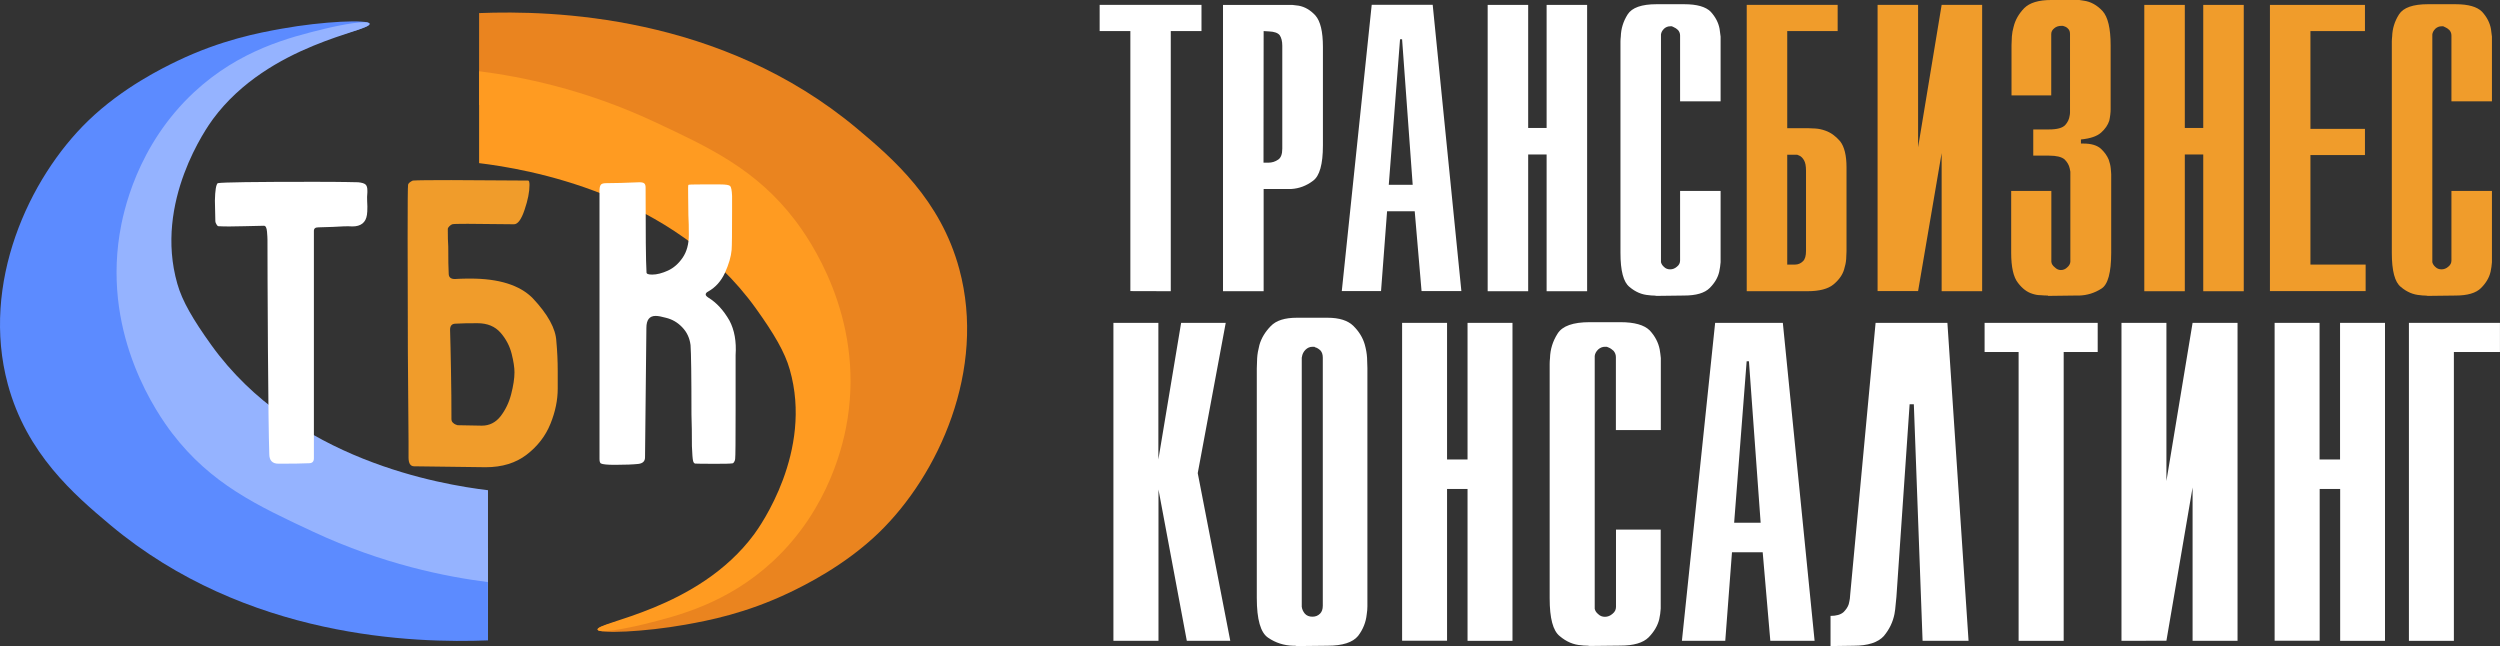
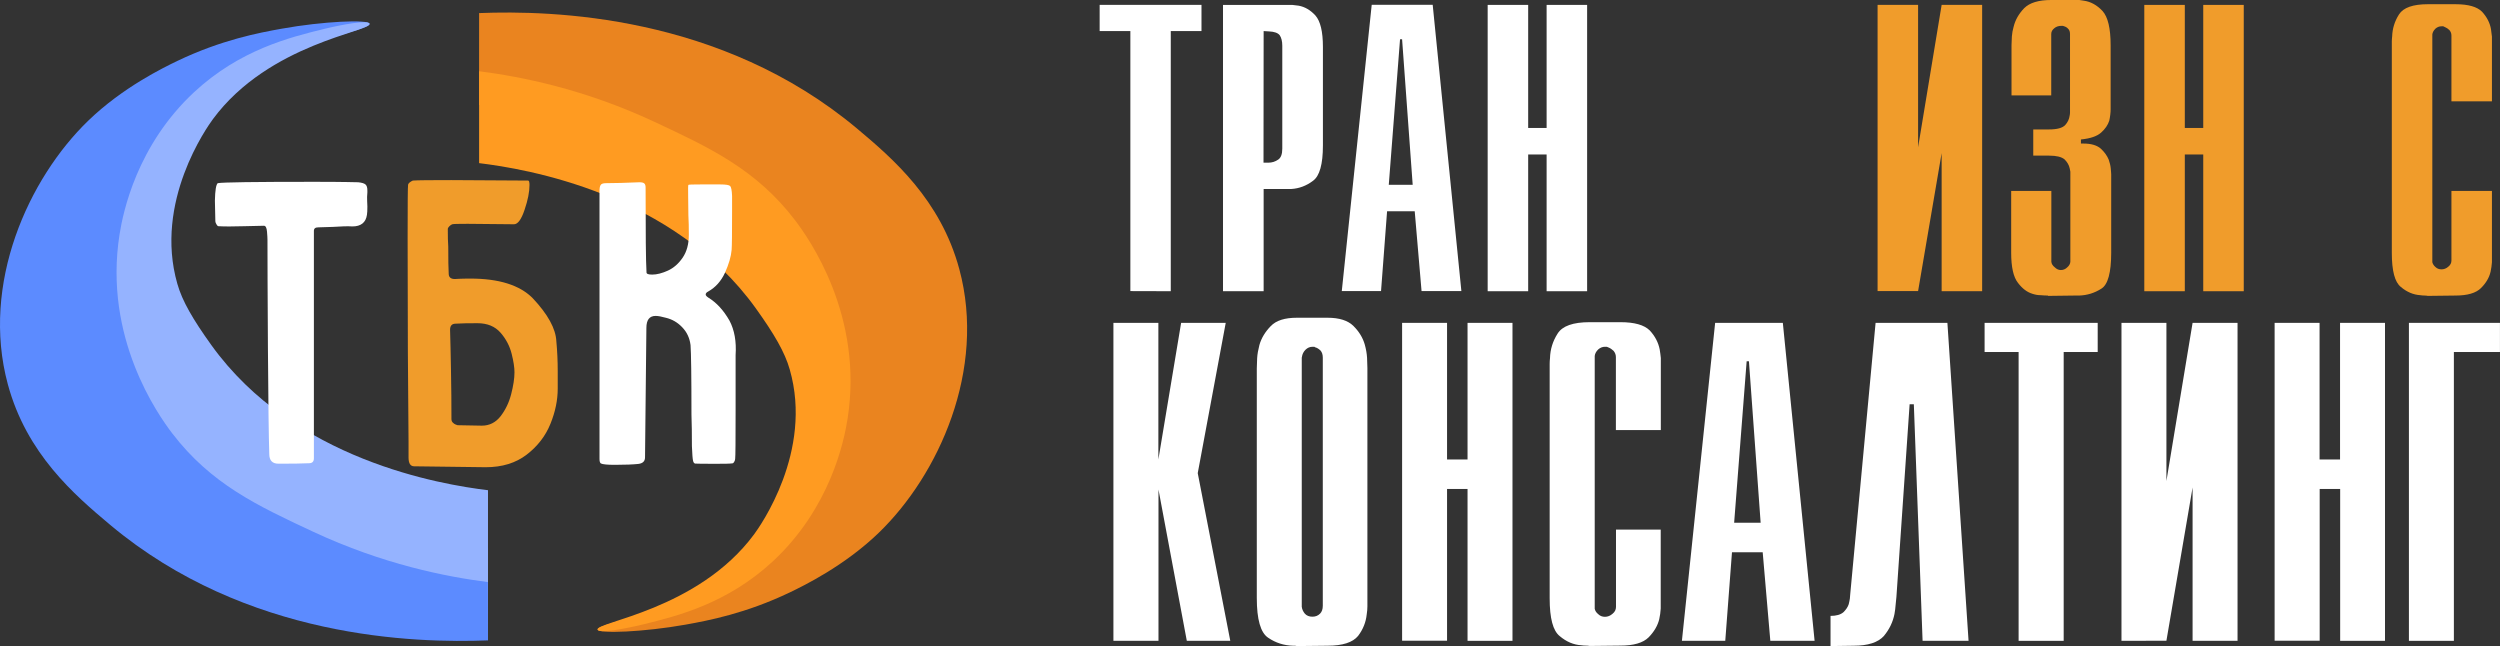
<svg xmlns="http://www.w3.org/2000/svg" width="178" height="46" viewBox="0 0 178 46" fill="none">
  <rect x="0" y="0" width="178" height="46" fill="#333333" stroke="none" />
  <path d="M34.113 7.473C37.467 7.879 47.927 9.613 53.817 17.816C55.21 19.754 56.11 21.869 56.231 22.169C60.023 31.045 57.738 35.957 57.738 35.957C55.421 40.958 48.283 43.017 45.156 43.917C44.127 44.217 42.515 44.606 42.547 44.825C42.596 45.133 45.853 45.003 48.802 44.476C50.43 44.184 53.096 43.682 56.247 42.174C57.22 41.704 60.128 40.294 62.575 37.927C66.828 33.817 70.239 26.327 68.303 19.162C66.966 14.209 63.571 11.291 61.019 9.151C51.313 1.029 39.274 0.729 34.113 0.932C34.113 3.113 34.113 5.293 34.113 7.473Z" fill="#EA841F" />
  <path d="M34.113 1.11V11.615C37.467 12.021 47.927 13.755 53.817 21.958C55.113 23.766 55.883 25.079 56.231 26.311C57.908 32.155 54.1 37.489 53.695 38.04C49.701 43.447 42.369 44.281 42.547 44.833C42.636 45.116 44.516 44.768 45.812 44.452C48.218 43.86 51.767 42.984 55.024 39.969C59.115 36.168 60.096 31.418 60.347 29.821C61.505 22.469 57.592 16.973 56.604 15.676C53.849 12.069 50.552 10.521 46.574 8.665C41.591 6.338 37.103 5.455 34.121 5.074" fill="#FF9B21" />
  <path d="M34.746 39.045C31.392 38.64 20.932 36.905 15.042 28.702C13.649 26.765 12.749 24.65 12.628 24.35C8.82 15.433 11.121 10.562 11.121 10.562C13.389 5.731 20.381 3.64 23.833 2.61C24.781 2.326 26.352 1.921 26.312 1.694C26.255 1.37 22.974 1.516 20.057 2.043C18.429 2.334 15.763 2.837 12.612 4.345C11.639 4.815 8.731 6.225 6.284 8.592C2.031 12.702 -1.38 20.191 0.556 27.357C1.893 32.309 5.288 35.228 7.84 37.367C17.546 45.498 29.585 45.797 34.746 45.595C34.746 43.406 34.746 41.226 34.746 39.045Z" fill="#5C8BFF" />
  <path d="M34.745 45.408V34.903C31.391 34.498 20.931 32.763 15.041 24.56C13.745 22.753 12.975 21.44 12.627 20.207C10.95 14.363 14.758 9.03 15.163 8.479C19.157 3.072 26.489 2.237 26.311 1.686C26.222 1.402 24.342 1.751 23.046 2.067C20.64 2.659 17.091 3.534 13.834 6.549C9.743 10.351 8.762 15.101 8.511 16.698C7.353 24.05 11.266 29.545 12.254 30.842C15.009 34.449 18.306 35.998 22.284 37.854C27.267 40.18 31.755 41.064 34.737 41.444" fill="#95B3FF" />
-   <path d="M124.367 20.726V0.348H130.841V2.213H127.251V9.127H128.71C128.856 9.127 129.042 9.135 129.269 9.151C129.496 9.167 129.722 9.216 129.949 9.297C130.338 9.427 130.687 9.678 131.011 10.051C131.319 10.44 131.472 11.064 131.472 11.915V17.889C131.472 18.035 131.464 18.221 131.448 18.448C131.432 18.675 131.383 18.919 131.302 19.178C131.189 19.567 130.938 19.924 130.549 20.248C130.16 20.572 129.544 20.734 128.685 20.734H124.367V20.726ZM127.251 18.838H127.81C128.021 18.838 128.216 18.756 128.378 18.594C128.523 18.448 128.588 18.205 128.588 17.865V12.158C128.588 11.818 128.54 11.567 128.442 11.405C128.345 11.242 128.24 11.137 128.126 11.088C128.062 11.056 128.005 11.032 127.956 11.015C127.908 11.015 127.859 11.015 127.81 11.015H127.251V18.838Z" fill="#F09C2B" />
  <path d="M133.684 20.726V0.348H136.568V10.489L138.245 0.348H141.129V20.734H138.245V10.902L136.568 20.726H133.684Z" fill="#F09C2B" />
  <path d="M143.172 13.593H146.056V18.562V18.595C146.056 18.611 146.056 18.627 146.056 18.643C146.072 18.789 146.153 18.919 146.299 19.032C146.429 19.162 146.575 19.227 146.729 19.227C146.907 19.227 147.061 19.162 147.19 19.032C147.32 18.919 147.393 18.797 147.409 18.643C147.409 18.627 147.409 18.611 147.409 18.595V18.562V12.442C147.409 12.377 147.409 12.305 147.409 12.223C147.393 12.142 147.377 12.061 147.361 11.98C147.312 11.753 147.19 11.543 146.996 11.348C146.785 11.17 146.421 11.081 145.902 11.081H144.768V9.216H145.902C146.469 9.216 146.85 9.111 147.045 8.9C147.223 8.706 147.328 8.479 147.361 8.227C147.377 8.162 147.385 8.09 147.385 8.008C147.385 7.927 147.385 7.854 147.385 7.79V2.432C147.385 2.286 147.352 2.172 147.288 2.091C147.223 2.01 147.158 1.953 147.093 1.921C147.012 1.889 146.939 1.856 146.874 1.84H146.777C146.567 1.84 146.396 1.897 146.267 2.01C146.121 2.124 146.048 2.261 146.048 2.424V6.793H143.22V3.226C143.22 3.048 143.229 2.837 143.245 2.594C143.261 2.367 143.302 2.14 143.366 1.921C143.48 1.435 143.731 0.989 144.12 0.584C144.509 0.195 145.149 0 146.04 0H147.709C147.822 0 147.936 0 148.049 0C148.146 0.016 148.252 0.032 148.365 0.049C148.851 0.113 149.297 0.357 149.694 0.778C150.083 1.2 150.277 2.018 150.277 3.226V7.79C150.277 7.903 150.269 8.025 150.253 8.154C150.237 8.3 150.212 8.446 150.18 8.592C150.083 8.9 149.888 9.184 149.597 9.443C149.305 9.703 148.827 9.865 148.163 9.93V10.221C148.179 10.221 148.195 10.221 148.211 10.221C148.227 10.221 148.244 10.221 148.268 10.221H148.292C148.308 10.221 148.325 10.221 148.341 10.221C148.892 10.221 149.305 10.343 149.58 10.586C149.84 10.829 150.026 11.089 150.139 11.364C150.22 11.591 150.269 11.802 150.285 11.988C150.301 12.183 150.318 12.329 150.318 12.426V17.987C150.318 19.413 150.083 20.272 149.613 20.556C149.127 20.864 148.6 21.026 148.041 21.043C147.992 21.043 147.944 21.043 147.895 21.043C147.847 21.043 147.798 21.043 147.749 21.043H147.725L145.813 21.067V21.043H145.789C145.643 21.043 145.481 21.034 145.303 21.018C145.108 21.018 144.914 20.986 144.719 20.921C144.33 20.807 143.99 20.548 143.682 20.143C143.358 19.738 143.196 19.024 143.196 18.003V13.593H143.172Z" fill="#F09C2B" />
  <path d="M152.674 20.726V0.349H155.558V9.111H156.871V0.349H159.755V20.735H156.871V10.999H155.558V20.735H152.674V20.726Z" fill="#F09C2B" />
-   <path d="M161.619 20.726V0.349H168.384V2.213H164.503V9.176H168.384V11.04H164.503V18.838H168.433V20.726H161.619Z" fill="#F09C2B" />
  <path d="M174.542 13.593H177.426V18.027V18.052C177.426 18.068 177.426 18.092 177.426 18.108C177.426 18.27 177.426 18.457 177.426 18.668C177.41 18.895 177.378 19.121 177.329 19.348C177.232 19.77 177.005 20.151 176.649 20.508C176.292 20.864 175.685 21.043 174.834 21.043L172.865 21.067C172.784 21.051 172.703 21.043 172.622 21.043C172.525 21.043 172.428 21.034 172.33 21.018C171.828 20.986 171.366 20.791 170.945 20.434C170.508 20.094 170.297 19.284 170.297 18.003V3.307C170.297 3.194 170.297 3.08 170.297 2.967C170.297 2.853 170.305 2.732 170.321 2.602C170.337 2.035 170.499 1.516 170.807 1.029C171.115 0.543 171.804 0.3 172.865 0.3H174.834C175.741 0.3 176.365 0.478 176.722 0.835C177.062 1.208 177.273 1.613 177.354 2.051C177.386 2.245 177.41 2.432 177.426 2.61C177.426 2.805 177.426 2.983 177.426 3.145C177.426 3.177 177.426 3.21 177.426 3.226C177.426 3.258 177.426 3.283 177.426 3.299V7.214H174.542V2.529C174.542 2.383 174.494 2.253 174.396 2.14C174.299 2.043 174.194 1.978 174.08 1.929C174.048 1.913 174.007 1.897 173.959 1.872C173.91 1.872 173.87 1.872 173.837 1.872C173.675 1.872 173.529 1.929 173.4 2.043C173.27 2.172 173.197 2.31 173.181 2.456V2.48C173.181 2.497 173.181 2.513 173.181 2.529V18.538C173.181 18.554 173.181 18.57 173.181 18.595C173.181 18.611 173.181 18.635 173.181 18.668C173.214 18.797 173.286 18.911 173.4 19.008C173.513 19.121 173.659 19.178 173.837 19.178C174.016 19.178 174.178 19.113 174.323 18.984C174.469 18.87 174.542 18.724 174.542 18.546V13.593Z" fill="#F09C2B" />
  <path d="M80.482 20.726V2.213H78.295V0.348H85.546V2.213H83.359V20.734L80.482 20.726Z" fill="white" />
  <path d="M87.078 20.726V0.349H91.567C91.696 0.349 91.842 0.349 92.004 0.349C92.15 0.365 92.304 0.381 92.466 0.405C92.903 0.486 93.3 0.713 93.657 1.102C94.013 1.508 94.192 2.253 94.192 3.34V10.351C94.192 11.697 93.957 12.531 93.487 12.872C93.017 13.229 92.498 13.423 91.939 13.456C91.874 13.456 91.818 13.456 91.769 13.456C91.704 13.456 91.639 13.456 91.575 13.456H89.971V20.735H87.078V20.726ZM89.962 11.583H90.303C90.562 11.583 90.797 11.51 91.007 11.364C91.202 11.235 91.299 10.975 91.299 10.586V3.259C91.299 2.934 91.234 2.683 91.113 2.505C90.983 2.343 90.732 2.253 90.359 2.237L89.971 2.213L89.962 11.583Z" fill="white" />
  <path d="M95.535 20.726L97.666 0.34H102.008L104.05 20.726H101.215L100.728 15.044H98.76L98.33 20.726H95.535ZM98.881 13.156H100.583L99.829 2.796H99.683L98.881 13.156Z" fill="white" />
  <path d="M105.922 20.726V0.349H108.806V9.111H110.119V0.349H113.003V20.735H110.119V10.999H108.806V20.735H105.922V20.726Z" fill="white" />
-   <path d="M119.622 13.593H122.507V18.027V18.051C122.507 18.067 122.507 18.092 122.507 18.108C122.507 18.27 122.507 18.457 122.507 18.667C122.49 18.894 122.458 19.121 122.409 19.348C122.312 19.77 122.085 20.151 121.729 20.507C121.372 20.864 120.765 21.042 119.914 21.042L117.945 21.067C117.864 21.05 117.783 21.042 117.702 21.042C117.605 21.042 117.508 21.034 117.411 21.018C116.908 20.986 116.446 20.791 116.025 20.434C115.588 20.094 115.377 19.283 115.377 18.003V3.307C115.377 3.194 115.377 3.08 115.377 2.967C115.377 2.853 115.385 2.731 115.401 2.602C115.417 2.034 115.58 1.516 115.887 1.029C116.195 0.543 116.884 0.3 117.945 0.3H119.914C120.821 0.3 121.445 0.478 121.802 0.835C122.142 1.208 122.353 1.613 122.434 2.051C122.466 2.245 122.49 2.432 122.507 2.61C122.507 2.804 122.507 2.983 122.507 3.145C122.507 3.177 122.507 3.21 122.507 3.226C122.507 3.258 122.507 3.283 122.507 3.299V7.214H119.622V2.529C119.622 2.383 119.574 2.253 119.476 2.14C119.379 2.043 119.274 1.978 119.16 1.929C119.128 1.913 119.079 1.897 119.039 1.872C118.99 1.872 118.95 1.872 118.917 1.872C118.755 1.872 118.61 1.929 118.48 2.043C118.35 2.172 118.277 2.31 118.261 2.456V2.48C118.261 2.496 118.261 2.513 118.261 2.529V18.538C118.261 18.554 118.261 18.57 118.261 18.594C118.261 18.611 118.261 18.635 118.261 18.667C118.294 18.797 118.367 18.91 118.48 19.008C118.593 19.121 118.739 19.178 118.917 19.178C119.096 19.178 119.258 19.113 119.404 18.983C119.549 18.87 119.622 18.724 119.622 18.546V13.593Z" fill="white" />
  <path d="M79.275 45.627V22.988H82.476V32.715L84.096 22.988H87.272L85.279 33.687L87.596 45.627H84.501L82.484 34.855V45.627H79.275Z" fill="white" />
  <path d="M89.484 42.579V26.279V26.255V26.23C89.484 26.052 89.493 25.809 89.509 25.501C89.525 25.217 89.582 24.901 89.671 24.56C89.808 24.074 90.084 23.62 90.481 23.215C90.862 22.818 91.477 22.623 92.336 22.623H94.516C95.358 22.623 95.974 22.818 96.371 23.215C96.768 23.612 97.035 24.05 97.173 24.536C97.262 24.86 97.319 25.176 97.335 25.476C97.351 25.784 97.359 26.027 97.359 26.206V26.23C97.359 26.246 97.359 26.263 97.359 26.279V42.579V42.604C97.359 42.62 97.359 42.636 97.359 42.66C97.359 42.823 97.359 42.993 97.359 43.171C97.359 43.349 97.343 43.536 97.311 43.739C97.254 44.298 97.052 44.809 96.695 45.279C96.314 45.741 95.593 45.976 94.516 45.976L92.336 46C92.288 45.984 92.239 45.976 92.207 45.976C92.15 45.976 92.101 45.976 92.069 45.976C91.421 45.959 90.829 45.773 90.295 45.408C89.752 45.052 89.484 44.103 89.484 42.579ZM92.685 25.468V43.123V43.147C92.685 43.163 92.685 43.179 92.685 43.204C92.709 43.382 92.782 43.544 92.903 43.69C93.033 43.836 93.211 43.909 93.446 43.909C93.665 43.909 93.843 43.836 93.989 43.69C94.119 43.56 94.183 43.374 94.183 43.123V25.468C94.183 25.249 94.127 25.079 94.021 24.958C93.892 24.836 93.762 24.755 93.624 24.723C93.608 24.698 93.592 24.69 93.568 24.69C93.527 24.69 93.495 24.69 93.454 24.69C93.26 24.69 93.09 24.763 92.944 24.909C92.806 25.055 92.725 25.217 92.701 25.395V25.42C92.685 25.436 92.685 25.452 92.685 25.468Z" fill="white" />
  <path d="M99.83 45.627V22.988H103.03V32.715H104.489V22.988H107.689V45.627H104.489V34.814H103.03V45.619H99.83V45.627Z" fill="white" />
  <path d="M115.043 37.708H118.243V42.636V42.66C118.243 42.685 118.243 42.701 118.243 42.717C118.243 42.896 118.243 43.106 118.243 43.333C118.227 43.584 118.195 43.836 118.138 44.087C118.025 44.549 117.773 44.979 117.385 45.376C116.988 45.773 116.315 45.968 115.367 45.968L113.188 45.992C113.099 45.976 113.01 45.968 112.92 45.968C112.807 45.968 112.702 45.959 112.596 45.943C112.037 45.911 111.527 45.692 111.057 45.295C110.571 44.914 110.336 44.022 110.336 42.596V26.279C110.336 26.149 110.336 26.027 110.336 25.906C110.336 25.776 110.344 25.647 110.36 25.501C110.376 24.877 110.555 24.293 110.903 23.75C111.243 23.207 112.005 22.939 113.188 22.939H115.367C116.372 22.939 117.069 23.134 117.466 23.531C117.846 23.944 118.073 24.39 118.17 24.877C118.203 25.095 118.235 25.298 118.251 25.492C118.251 25.711 118.251 25.906 118.251 26.084C118.251 26.125 118.251 26.149 118.251 26.173C118.251 26.206 118.251 26.238 118.251 26.255V30.623H115.051V25.42C115.051 25.258 114.994 25.112 114.889 24.982C114.776 24.877 114.662 24.796 114.541 24.747C114.5 24.731 114.452 24.706 114.403 24.69C114.354 24.69 114.306 24.69 114.273 24.69C114.095 24.69 113.933 24.755 113.787 24.885C113.641 25.03 113.56 25.184 113.544 25.347V25.371C113.544 25.387 113.544 25.403 113.544 25.428V43.212C113.544 43.228 113.544 43.252 113.544 43.268C113.544 43.285 113.544 43.309 113.544 43.349C113.577 43.495 113.658 43.617 113.787 43.722C113.917 43.852 114.079 43.917 114.273 43.917C114.468 43.917 114.654 43.844 114.816 43.698C114.978 43.568 115.059 43.406 115.059 43.212V37.708H115.043Z" fill="white" />
  <path d="M119.752 45.627L122.118 22.988H126.938L129.199 45.627H126.047L125.504 39.321H123.317L122.839 45.627H119.752ZM123.471 37.221H125.358L124.524 25.72H124.362L123.471 37.221Z" fill="white" />
  <path d="M135.965 28.784L135.025 42.498C135.009 42.677 134.993 42.863 134.968 43.066C134.952 43.285 134.928 43.495 134.887 43.714C134.774 44.29 134.523 44.809 134.134 45.279C133.721 45.741 132.999 45.976 131.979 45.976L130.334 46V43.852C130.747 43.852 131.055 43.763 131.258 43.584C131.436 43.406 131.565 43.22 131.63 43.017C131.663 42.871 131.695 42.742 131.711 42.612C131.727 42.49 131.736 42.385 131.736 42.312L133.542 22.988H138.655L140.161 45.627H136.888L136.265 28.784H135.965Z" fill="white" />
  <path d="M143.725 45.627V25.063H141.303V22.988H149.356V25.063H146.934V45.627H143.725Z" fill="white" />
  <path d="M151.049 45.627V22.988H154.249V34.247L156.112 22.988H159.313V45.627H156.112V34.709L154.249 45.619L151.049 45.627Z" fill="white" />
  <path d="M161.953 45.627V22.988H165.153V32.715H166.612V22.988H169.812V45.627H166.62V34.814H165.161V45.619H161.953V45.627Z" fill="white" />
  <path d="M171.515 45.627V22.988H177.997V25.063H174.716V45.627H171.515Z" fill="white" />
  <path d="M15.503 13.042C15.835 12.977 18.12 12.945 22.357 12.945C23.467 12.945 24.245 12.953 24.699 12.961C25.153 12.969 25.42 12.977 25.501 12.977C25.752 13.002 25.922 13.05 26.02 13.131C26.117 13.212 26.157 13.358 26.157 13.569V13.699C26.133 13.926 26.133 14.128 26.141 14.299C26.149 14.469 26.157 14.607 26.157 14.704C26.157 14.979 26.149 15.174 26.125 15.304C26.044 15.847 25.695 16.122 25.088 16.122C24.772 16.098 24.31 16.114 23.702 16.155L22.665 16.187C22.455 16.187 22.349 16.268 22.349 16.439V16.536V21.253V32.634C22.349 32.861 22.236 32.982 22.001 32.982C21.515 33.007 20.794 33.015 19.83 33.015C19.392 33.015 19.173 32.788 19.173 32.326C19.133 31.11 19.101 28.597 19.076 24.779C19.052 20.962 19.044 18.392 19.044 17.079C19.044 16.973 19.036 16.779 19.011 16.495C18.987 16.212 18.914 16.074 18.793 16.074C18.671 16.074 18.201 16.082 17.391 16.106C16.581 16.13 15.973 16.13 15.552 16.106C15.511 16.106 15.463 16.066 15.414 15.976C15.366 15.895 15.333 15.822 15.333 15.758L15.301 14.282C15.317 13.553 15.382 13.148 15.503 13.042Z" fill="white" />
  <path d="M37.603 12.856C37.668 12.856 37.7 12.961 37.7 13.172C37.7 13.658 37.587 14.242 37.352 14.931C37.125 15.62 36.866 15.968 36.599 15.968L33.301 15.936C32.629 15.936 32.264 15.944 32.199 15.968C32.135 15.993 32.07 16.033 31.997 16.106C31.924 16.179 31.883 16.244 31.883 16.309C31.883 16.836 31.892 17.249 31.916 17.565C31.916 18.489 31.924 19.13 31.948 19.486C31.948 19.738 32.094 19.867 32.386 19.867C32.426 19.867 32.523 19.859 32.685 19.851C32.839 19.843 33.107 19.835 33.487 19.835C35.521 19.835 36.996 20.297 37.919 21.221C39.005 22.372 39.572 23.401 39.612 24.301C39.677 24.99 39.71 25.703 39.71 26.441V27.665C39.71 28.484 39.54 29.319 39.191 30.178C38.843 31.037 38.284 31.766 37.506 32.366C36.728 32.966 35.756 33.266 34.581 33.266L29.493 33.201C29.218 33.201 29.088 32.99 29.088 32.569V31.434C29.048 27.746 29.023 22.915 29.023 16.941C29.023 14.55 29.032 13.285 29.056 13.139C29.08 13.075 29.121 13.018 29.194 12.969C29.267 12.921 29.331 12.88 29.396 12.856C29.728 12.831 30.644 12.823 32.135 12.823L37.603 12.856ZM33.99 23.012C33.342 23.012 32.823 23.02 32.45 23.045C32.175 23.045 32.045 23.191 32.045 23.482C32.07 24.171 32.086 25.136 32.11 26.376C32.135 27.616 32.143 28.767 32.143 29.837C32.143 29.943 32.175 30.024 32.24 30.088C32.305 30.153 32.37 30.202 32.442 30.226C32.515 30.259 32.564 30.275 32.58 30.275L34.306 30.307C34.849 30.307 35.294 30.08 35.643 29.635C35.991 29.181 36.242 28.662 36.396 28.062C36.55 27.462 36.631 26.944 36.631 26.506C36.631 26.173 36.566 25.728 36.428 25.184C36.291 24.642 36.032 24.139 35.643 23.693C35.246 23.239 34.703 23.012 33.99 23.012Z" fill="#F09C2B" />
  <path d="M46.032 19.397C46.032 19.502 46.169 19.551 46.437 19.551C46.769 19.551 47.142 19.454 47.555 19.267C47.96 19.081 48.316 18.773 48.608 18.343C48.9 17.914 49.045 17.37 49.045 16.722C49.045 16.195 49.037 15.733 49.013 15.336C49.013 14.955 49.005 14.509 48.997 13.982C48.989 13.456 48.989 13.188 49.013 13.164C49.037 13.139 49.329 13.131 49.896 13.131H51.282C51.678 13.131 51.913 13.172 51.986 13.245C52.059 13.318 52.108 13.553 52.124 13.95V15.052C52.124 16.584 52.116 17.492 52.092 17.792C52.051 18.278 51.889 18.813 51.622 19.413C51.346 20.013 50.949 20.459 50.431 20.751C50.301 20.816 50.245 20.888 50.245 20.97C50.245 21.034 50.309 21.107 50.431 21.188C51.014 21.545 51.517 22.088 51.938 22.826C52.294 23.498 52.44 24.317 52.375 25.282V29.213C52.375 31.353 52.367 32.504 52.343 32.674C52.343 32.739 52.319 32.804 52.278 32.877C52.238 32.95 52.197 32.99 52.148 32.99C52.003 33.015 51.606 33.023 50.958 33.023C50.058 33.023 49.572 33.015 49.499 33.007C49.426 32.998 49.37 32.925 49.345 32.804C49.313 32.674 49.288 32.334 49.264 31.766C49.264 30.907 49.256 30.153 49.232 29.505C49.232 26.797 49.208 25.152 49.167 24.568C49.102 24.066 48.908 23.644 48.568 23.296C48.235 22.947 47.846 22.728 47.401 22.623C47.109 22.542 46.866 22.493 46.68 22.493C46.242 22.493 46.023 22.777 46.023 23.345L45.926 32.561C45.926 32.836 45.772 32.99 45.456 33.031C45.076 33.071 44.525 33.096 43.787 33.096C43.245 33.096 42.904 33.063 42.783 32.998C42.718 32.958 42.685 32.852 42.685 32.682V13.61C42.685 13.399 42.71 13.253 42.767 13.172C42.815 13.091 42.937 13.042 43.131 13.042C43.763 13.042 44.557 13.018 45.521 12.977C45.691 12.977 45.805 13.002 45.87 13.058C45.934 13.107 45.967 13.212 45.967 13.358V13.456C45.967 16.617 45.983 18.595 46.032 19.397Z" fill="white" />
</svg>